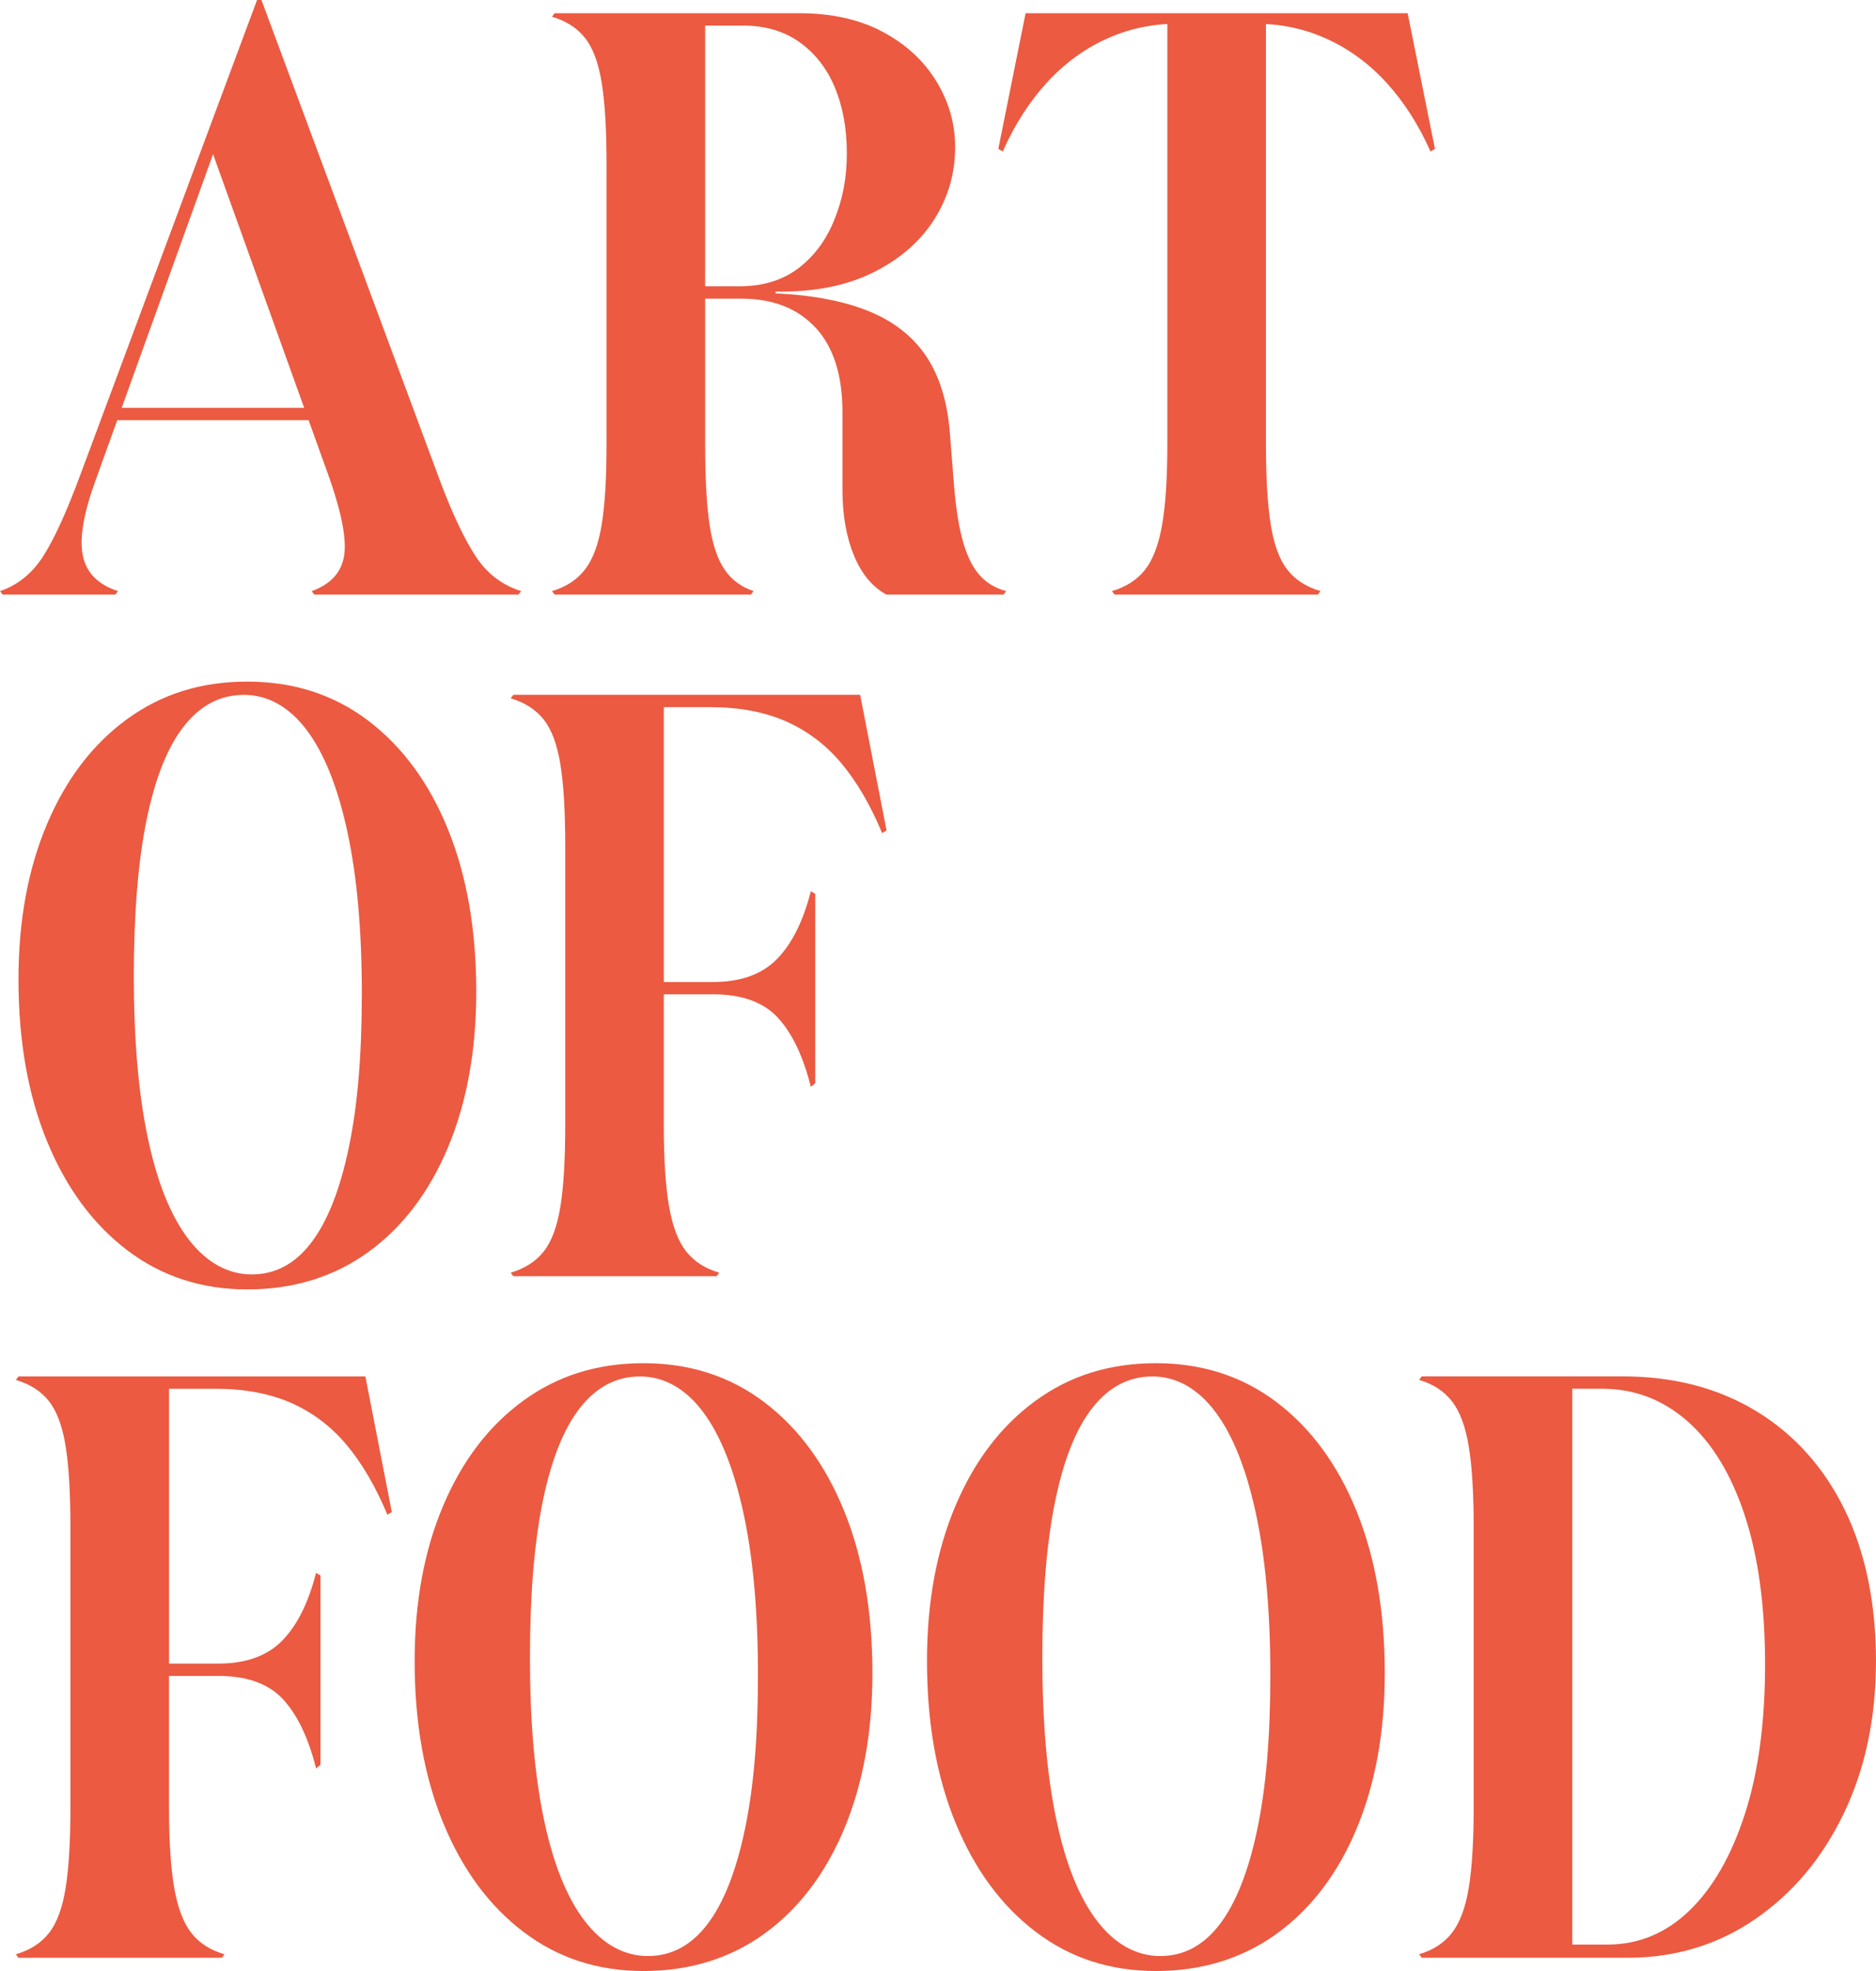
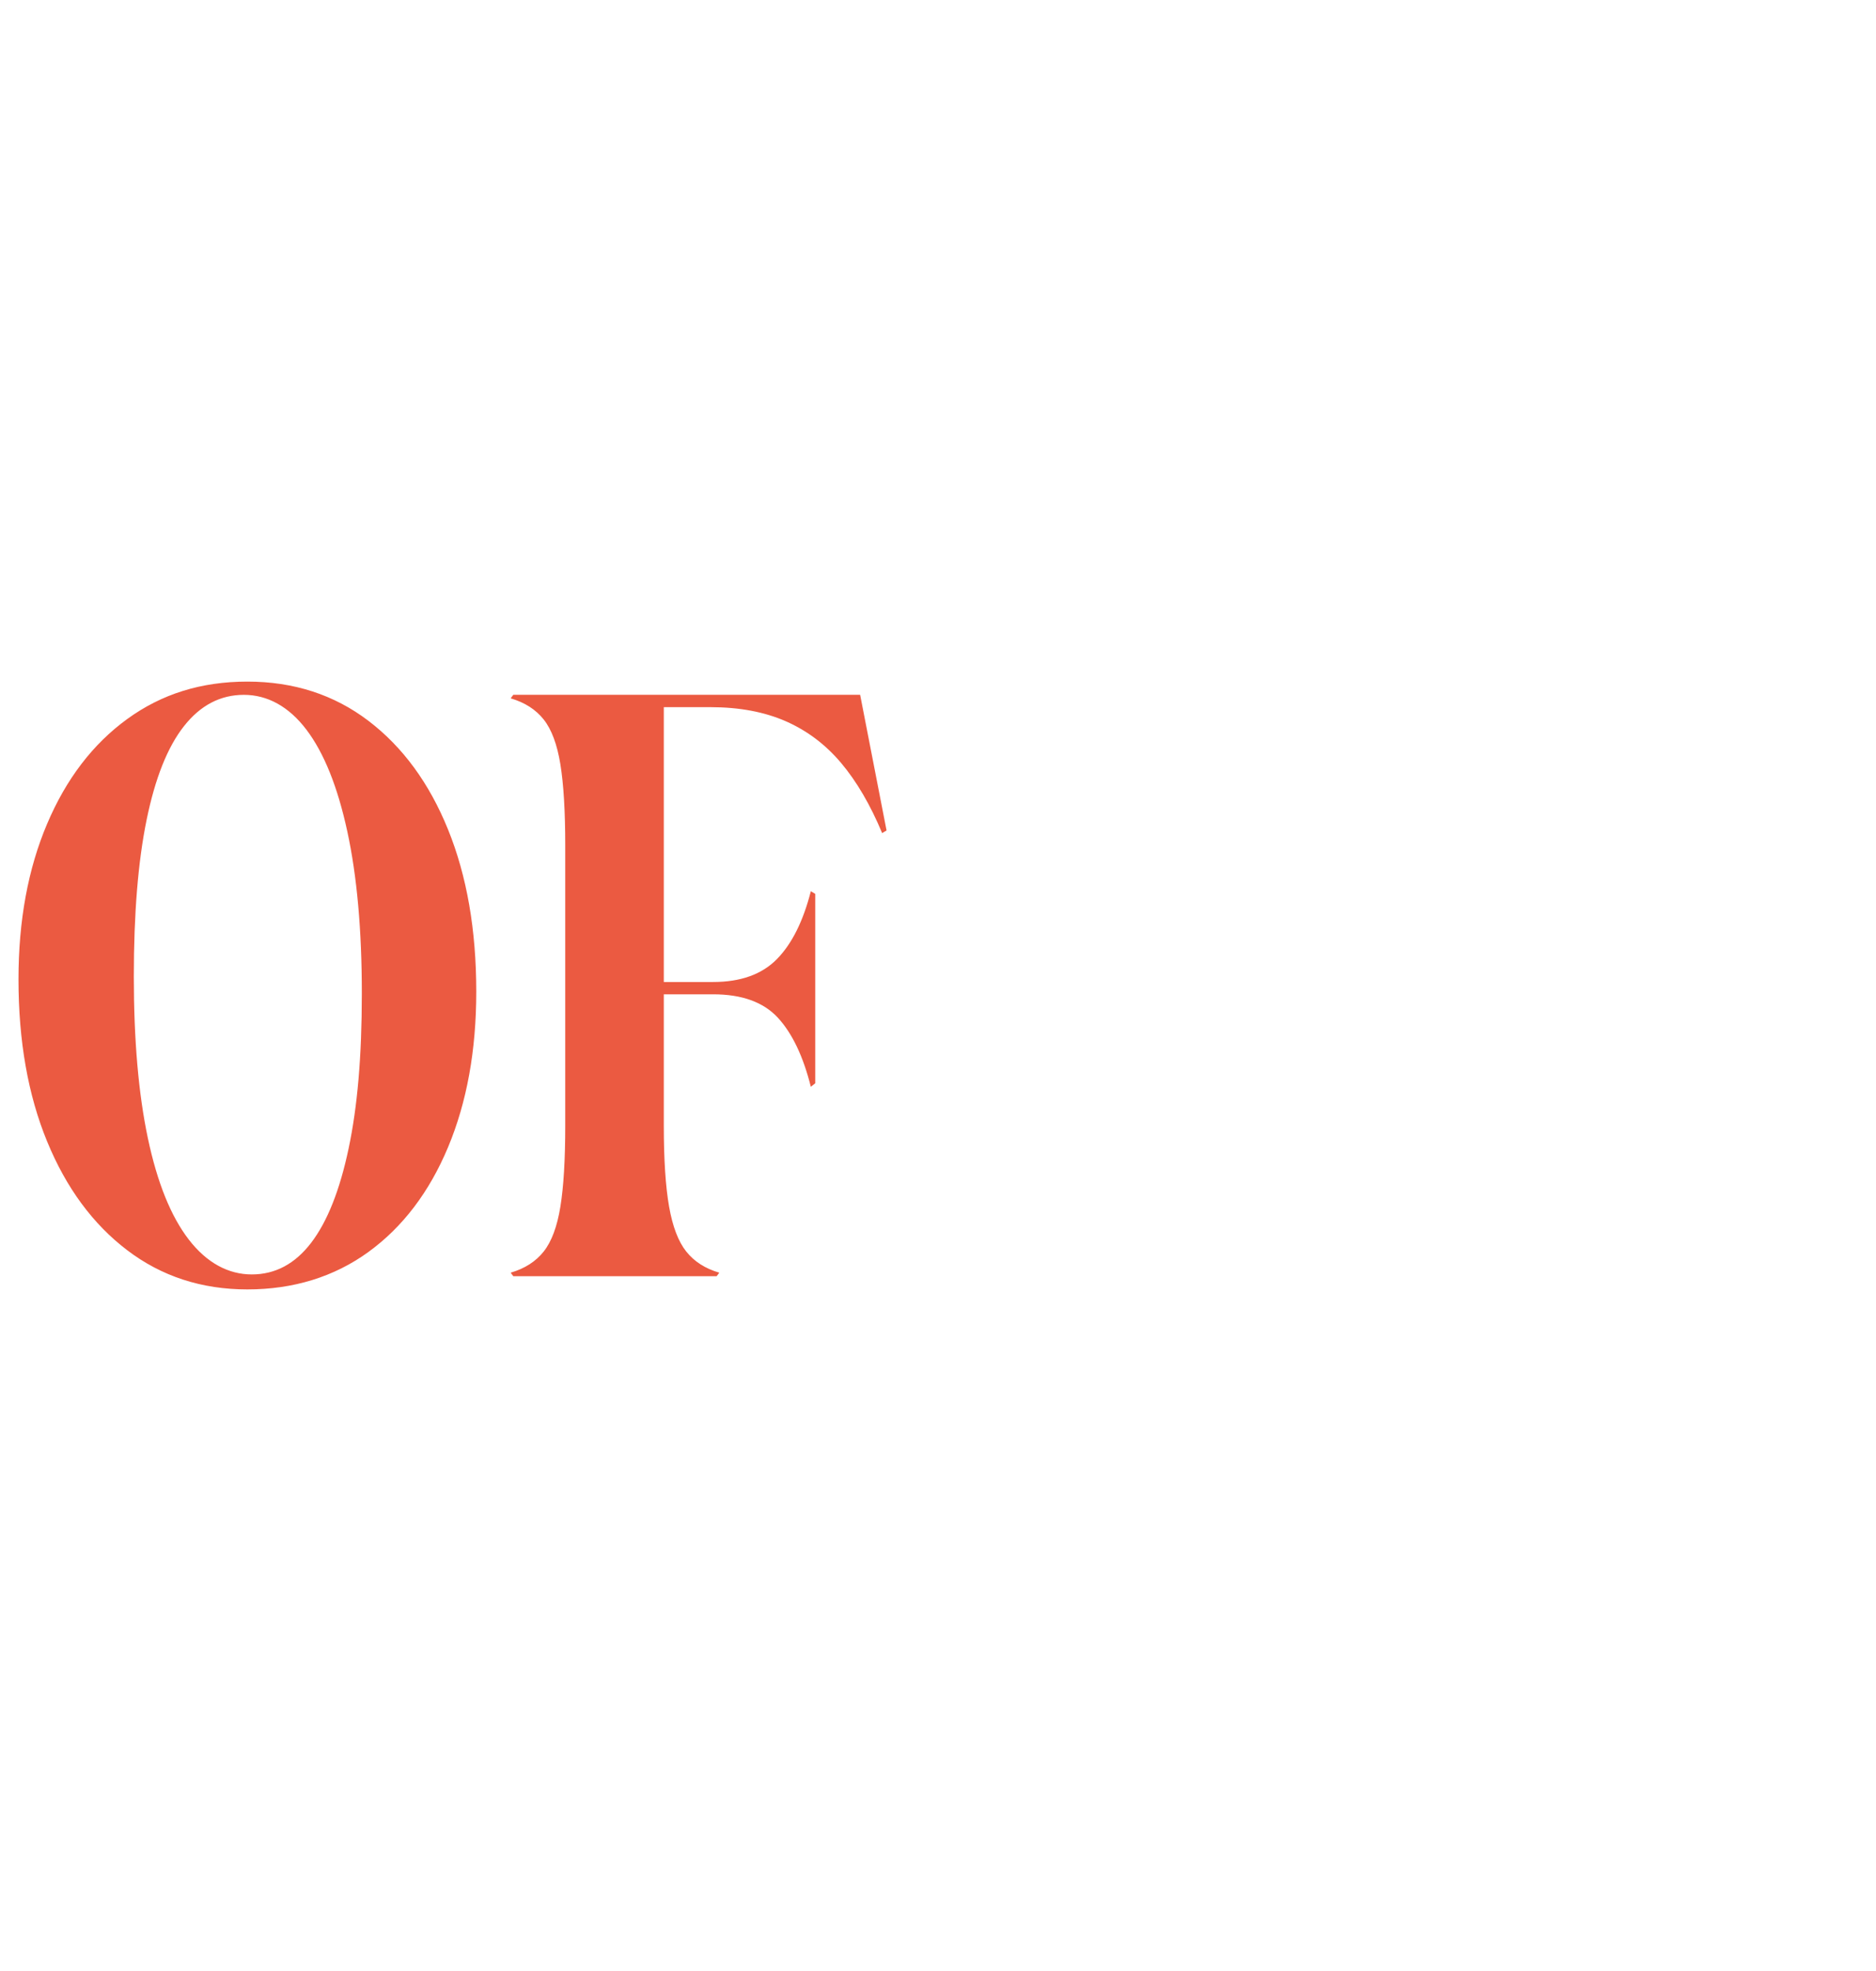
<svg xmlns="http://www.w3.org/2000/svg" id="Livello_2" viewBox="0 0 731.63 768.21">
  <defs>
    <style>.cls-1{fill:#eb5a41;stroke-width:0px;}</style>
  </defs>
  <g id="Livello_1-2">
-     <path class="cls-1" d="M624.85,541.27c12.59,0,23.69,4.24,33.3,12.7,9.61,8.47,17.05,20.72,22.32,36.74,5.26,16.02,7.9,35.36,7.9,58.02s-2.63,42.12-7.9,58.37c-5.27,16.25-12.48,28.79-21.63,37.59-9.16,8.81-19.8,13.22-31.93,13.22h-13.73v-216.64h11.67ZM566.32,546.25c3.09,4.01,5.26,9.9,6.52,17.68,1.26,7.78,1.89,18.2,1.89,31.24v109.18c0,13.05-.63,23.46-1.89,31.24-1.26,7.78-3.43,13.68-6.52,17.68-3.09,4.01-7.38,6.81-12.88,8.41l1.03,1.37h80.34c18.54,0,35.13-5.03,49.78-15.11,14.65-10.07,26.15-23.8,34.5-41.2,8.35-17.39,12.53-37.19,12.53-59.4s-4.07-42.28-12.19-58.88c-8.13-16.59-19.63-29.41-34.5-38.45-14.88-9.04-32.27-13.56-52.19-13.56h-78.28l-1.03,1.37c5.49,1.6,9.78,4.41,12.88,8.41M473.79,550.03c6.87,9.04,12.19,22.26,15.96,39.65,3.78,17.4,5.67,38.45,5.67,63.17s-1.72,44.18-5.15,60.43c-3.43,16.25-8.3,28.5-14.59,36.74-6.3,8.24-14.02,12.36-23.18,12.36s-17.57-4.52-24.55-13.56c-6.98-9.04-12.31-22.2-15.96-39.48-3.66-17.28-5.49-38.28-5.49-63s1.66-44.86,4.98-61.11c3.32-16.25,8.18-28.44,14.59-36.56,6.4-8.12,14.19-12.19,23.35-12.19s17.51,4.52,24.38,13.56M403.92,545.91c-13.39,9.73-23.81,23.35-31.24,40.86-7.44,17.51-11.16,37.71-11.16,60.6,0,24.03,3.72,45.09,11.16,63.17,7.43,18.08,17.85,32.22,31.24,42.4,13.39,10.18,29.01,15.28,46.86,15.28s33.82-4.87,47.21-14.59c13.39-9.73,23.74-23.35,31.07-40.86,7.32-17.51,10.99-37.71,10.99-60.6,0-24.03-3.66-45.09-10.99-63.17-7.33-18.08-17.68-32.21-31.07-42.4-13.39-10.18-29.13-15.28-47.21-15.28s-33.48,4.87-46.86,14.59M273.97,550.03c6.87,9.04,12.19,22.26,15.96,39.65,3.78,17.4,5.67,38.45,5.67,63.17s-1.72,44.18-5.15,60.43c-3.43,16.25-8.3,28.5-14.59,36.74-6.3,8.24-14.02,12.36-23.18,12.36s-17.57-4.52-24.55-13.56c-6.99-9.04-12.31-22.2-15.96-39.48-3.66-17.28-5.49-38.28-5.49-63s1.66-44.86,4.98-61.11c3.32-16.25,8.18-28.44,14.59-36.56,6.4-8.12,14.19-12.19,23.35-12.19s17.51,4.52,24.38,13.56M204.11,545.91c-13.39,9.73-23.81,23.35-31.24,40.86-7.44,17.51-11.16,37.71-11.16,60.6,0,24.03,3.72,45.09,11.16,63.17,7.43,18.08,17.85,32.22,31.24,42.4,13.39,10.18,29.01,15.28,46.86,15.28s33.82-4.87,47.21-14.59c13.39-9.73,23.74-23.35,31.07-40.86,7.32-17.51,10.99-37.71,10.99-60.6,0-24.03-3.66-45.09-10.99-63.17-7.33-18.08-17.68-32.21-31.07-42.4-13.39-10.18-29.13-15.28-47.21-15.28s-33.48,4.87-46.86,14.59M74.67,753.45c-3.09-3.89-5.32-9.73-6.7-17.51-1.37-7.78-2.06-18.31-2.06-31.59v-51.15h19.23c11.21,0,19.62,3.04,25.24,9.1,5.61,6.07,9.9,15.05,12.88,26.95l1.72-1.37v-73.82l-1.72-1.03c-2.98,11.67-7.38,20.49-13.22,26.44-5.84,5.95-14.14,8.93-24.89,8.93h-19.23v-107.12h18.2c11.21,0,21,1.83,29.36,5.49,8.35,3.66,15.56,9.1,21.63,16.31,6.06,7.21,11.38,16.31,15.97,27.29l1.72-1.03-10.3-52.87H7.21l-1.03,1.37c5.49,1.6,9.79,4.35,12.88,8.24,3.09,3.89,5.26,9.73,6.52,17.51,1.26,7.78,1.89,18.32,1.89,31.59v109.18c0,13.28-.63,23.81-1.89,31.59-1.26,7.78-3.43,13.62-6.52,17.51-3.09,3.9-7.38,6.64-12.88,8.24l1.03,1.37h79.31l1.03-1.37c-5.49-1.6-9.79-4.34-12.88-8.24" />
    <path class="cls-1" d="M267.63,487.79c-3.09-3.89-5.32-9.73-6.69-17.51-1.37-7.78-2.06-18.31-2.06-31.59v-51.15h19.23c11.21,0,19.62,3.04,25.23,9.1,5.61,6.07,9.9,15.05,12.88,26.95l1.72-1.37v-73.82l-1.72-1.03c-2.98,11.67-7.38,20.49-13.22,26.44-5.84,5.95-14.14,8.93-24.89,8.93h-19.23v-107.12h18.2c11.21,0,21,1.83,29.36,5.49,8.35,3.66,15.56,9.1,21.63,16.31,6.06,7.21,11.38,16.31,15.96,27.29l1.72-1.03-10.3-52.87h-135.27l-1.03,1.37c5.49,1.6,9.79,4.35,12.88,8.24,3.09,3.89,5.26,9.73,6.52,17.51,1.26,7.78,1.89,18.32,1.89,31.59v109.18c0,13.28-.63,23.81-1.89,31.59-1.26,7.78-3.43,13.62-6.52,17.51-3.09,3.89-7.38,6.64-12.88,8.24l1.03,1.37h79.31l1.03-1.37c-5.49-1.6-9.79-4.35-12.88-8.24M119.48,284.37c6.87,9.04,12.19,22.26,15.96,39.65,3.78,17.4,5.67,38.45,5.67,63.17s-1.72,44.18-5.15,60.43c-3.43,16.25-8.3,28.5-14.59,36.74-6.3,8.24-14.02,12.36-23.17,12.36s-17.57-4.52-24.55-13.56c-6.99-9.04-12.31-22.2-15.97-39.48-3.66-17.28-5.49-38.28-5.49-63s1.66-44.86,4.98-61.11c3.32-16.25,8.18-28.44,14.59-36.56,6.4-8.12,14.19-12.19,23.35-12.19s17.51,4.52,24.38,13.56M49.61,280.25c-13.39,9.73-23.81,23.35-31.24,40.86-7.44,17.51-11.16,37.71-11.16,60.6,0,24.03,3.72,45.09,11.16,63.17,7.43,18.08,17.85,32.22,31.24,42.4,13.39,10.18,29.01,15.28,46.86,15.28s33.82-4.87,47.21-14.59c13.39-9.73,23.74-23.35,31.07-40.86,7.32-17.51,10.99-37.71,10.99-60.6,0-24.03-3.66-45.09-10.99-63.17-7.33-18.08-17.68-32.21-31.07-42.4-13.39-10.18-29.13-15.28-47.21-15.28s-33.47,4.86-46.86,14.59" />
-     <path class="cls-1" d="M477.91,5.15h-77.93l-10.64,52.87,1.72,1.03c4.58-10.3,10.24-19.17,17-26.61,6.75-7.43,14.47-13.16,23.17-17.17,8.7-4,17.96-6.01,27.81-6.01h18.88v-4.12ZM489.93,9.27c9.84,0,19.11,2.01,27.81,6.01,8.7,4.01,16.42,9.73,23.17,17.17,6.75,7.44,12.41,16.31,16.99,26.61l1.72-1.03-10.64-52.87h-77.94v4.12h18.88ZM502.12,222.13c-3.09-3.89-5.27-9.73-6.52-17.51-1.26-7.78-1.89-18.31-1.89-31.59V5.15h-38.45v167.89c0,13.28-.69,23.81-2.06,31.59-1.37,7.78-3.6,13.62-6.69,17.51-3.09,3.89-7.38,6.64-12.88,8.24l1.03,1.37h79.31l1.03-1.37c-5.49-1.6-9.78-4.35-12.87-8.24M282.56,221.96c-2.75-4-4.69-9.84-5.84-17.51-1.15-7.67-1.72-18.14-1.72-31.42V5.15h-58.71l-1.03,1.37c5.49,1.6,9.79,4.35,12.88,8.24,3.09,3.89,5.26,9.73,6.52,17.51,1.26,7.78,1.89,18.31,1.89,31.59v109.18c0,13.28-.63,23.75-1.89,31.42-1.26,7.67-3.43,13.51-6.52,17.51-3.09,4.01-7.38,6.81-12.88,8.41l1.03,1.37h76.56l1.03-1.37c-4.81-1.6-8.58-4.4-11.33-8.41M318.09,127.72c6.98,7.55,10.47,18.54,10.47,32.96v30.21c0,9.84,1.49,18.37,4.46,25.58,2.97,7.21,7.21,12.31,12.7,15.28h45.66l1.03-1.37c-4.35-1.14-7.9-3.32-10.64-6.52-2.75-3.2-4.93-7.84-6.52-13.9-1.6-6.06-2.75-14.02-3.43-23.86l-1.37-17.17c-.92-12.13-3.95-22.09-9.1-29.87-5.15-7.78-12.59-13.67-22.32-17.68-9.73-4-21.92-6.35-36.57-7.04v-.69c14.88.23,27.52-2.23,37.94-7.38,10.41-5.15,18.37-12.02,23.86-20.6,5.49-8.58,8.24-18.02,8.24-28.32,0-9.15-2.46-17.73-7.38-25.75-4.92-8.01-11.9-14.42-20.94-19.23-9.05-4.81-19.86-7.21-32.45-7.21h-55.28v4.81h33.3c8.7,0,16.08,2.18,22.14,6.52,6.06,4.35,10.64,10.25,13.73,17.68,3.09,7.44,4.64,15.96,4.64,25.58s-1.6,17.74-4.81,25.75c-3.21,8.01-7.9,14.37-14.08,19.05-6.18,4.69-13.85,7.04-23,7.04h-23v4.81h23.69c12.36,0,22.03,3.78,29.01,11.33M134.24,163.77l-4.81-4.81H44.29l-2.75,4.81h92.7ZM1.03,231.75h43.95l1.03-1.37c-7.78-2.52-12.36-7.15-13.73-13.9-1.37-6.75.34-16.65,5.15-29.7l45.66-126.69,45.66,127.03c4.81,13.96,6.58,24.03,5.32,30.21-1.26,6.18-5.44,10.53-12.53,13.05l1.03,1.37h79.65l1.03-1.37c-7.33-2.29-13.16-6.7-17.51-13.22-4.35-6.52-8.93-16.08-13.73-28.67L101.97,0h-1.72L31.59,184.37c-5.49,14.88-10.42,25.7-14.76,32.44-4.35,6.75-9.96,11.28-16.82,13.56l1.03,1.37Z" />
  </g>
</svg>